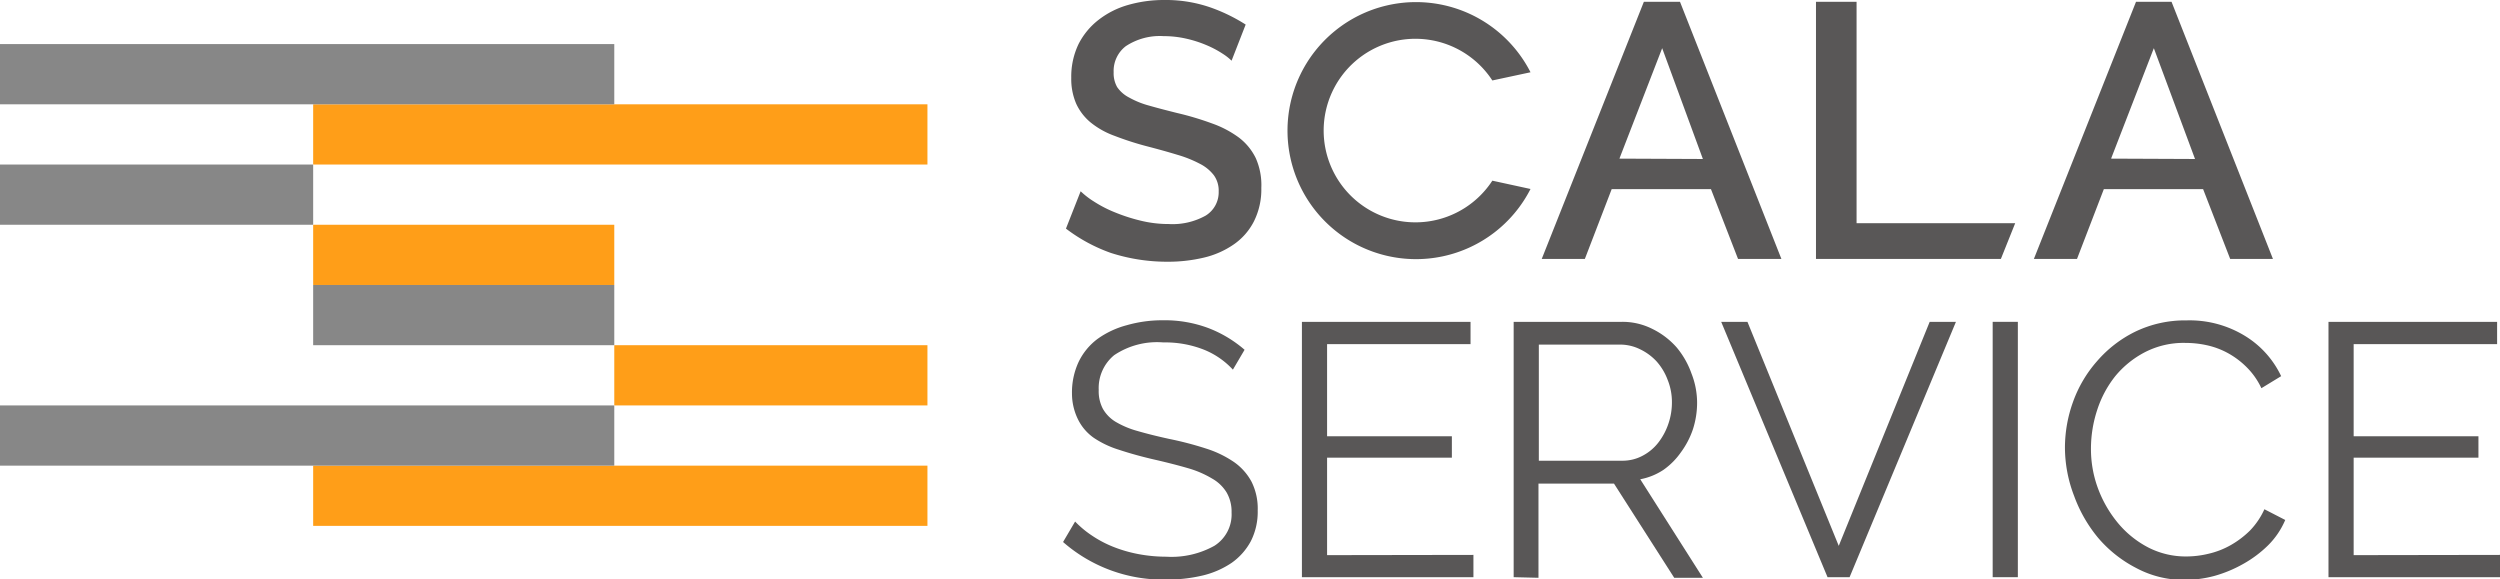
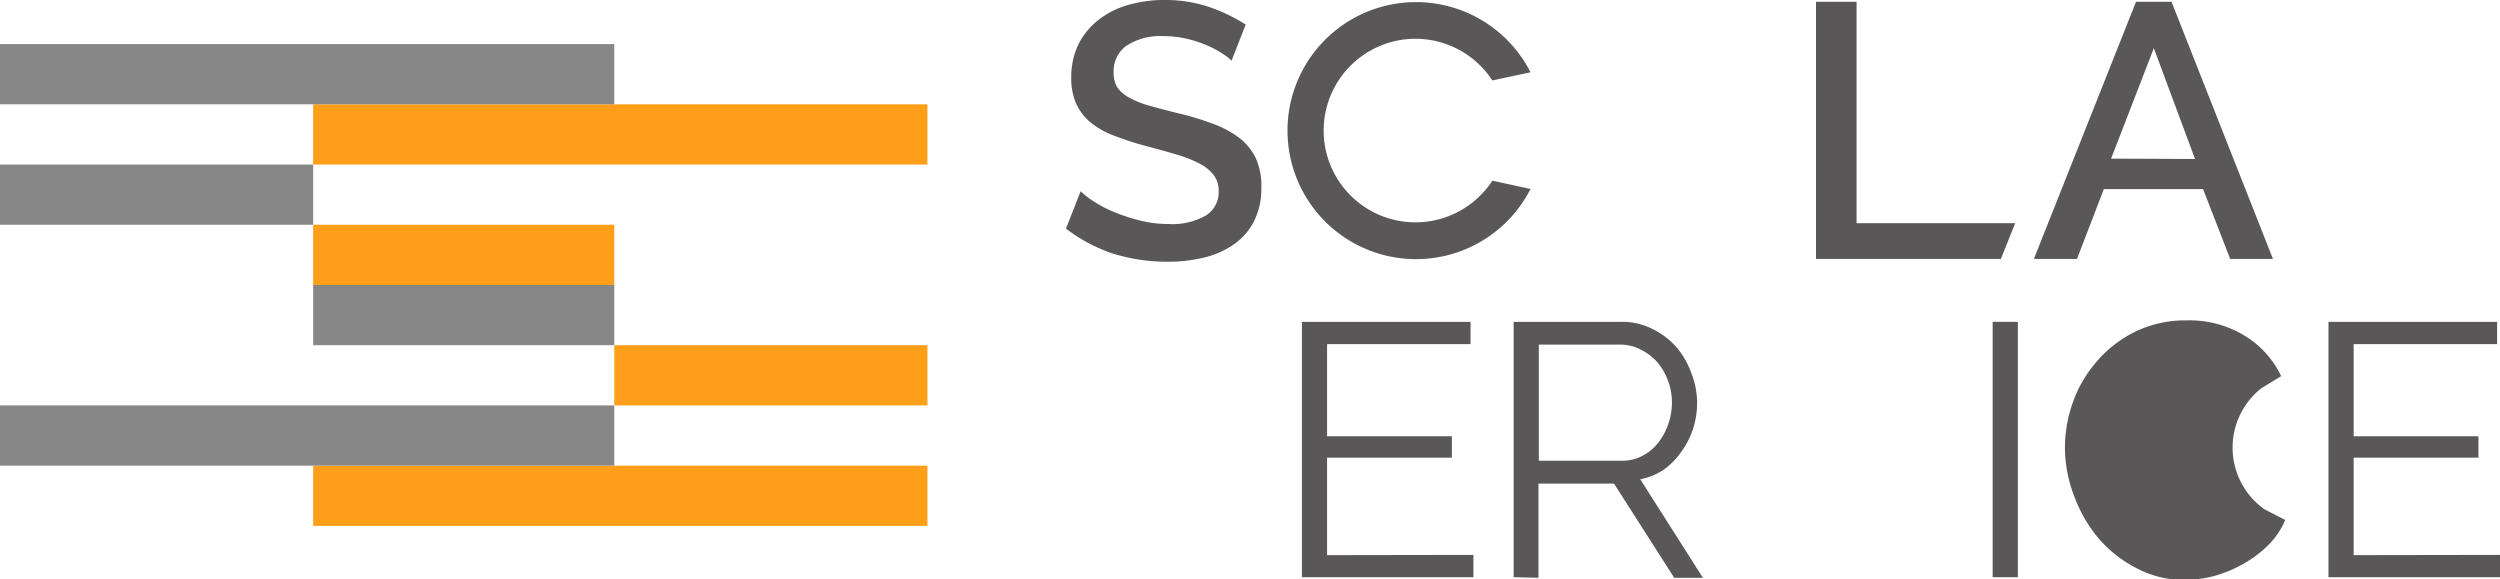
<svg xmlns="http://www.w3.org/2000/svg" width="207.56" height="48.1" viewBox="0 0 207.56 48.1">
  <defs>
    <style>
      .a {
        fill: #595757;
      }

      .b {
        fill: #ff9e18;
      }

      .c {
        fill: #878787;
      }
    </style>
  </defs>
  <title>g_logo_3</title>
  <g>
    <path class="a" d="M104.26,13.13a4.76,4.76,0,0,0-1.39-1.7,8.52,8.52,0,0,0-2.21-1.17,24.64,24.64,0,0,0-2.94-.88c-.88-.22-1.65-.42-2.31-.61a7.24,7.24,0,0,1-1.66-.67,2.68,2.68,0,0,1-1-.87A2.33,2.33,0,0,1,92.46,6a2.59,2.59,0,0,1,1-2.16A5.12,5.12,0,0,1,96.61,3a8.4,8.4,0,0,1,1.88.21,9.73,9.73,0,0,1,1.68.54,8.32,8.32,0,0,1,1.34.71,4.44,4.44,0,0,1,.74.58l1.17-3A14.17,14.17,0,0,0,100.7.69a11.28,11.28,0,0,0-4-.69,10.8,10.8,0,0,0-3.07.42,7.18,7.18,0,0,0-2.45,1.25,5.94,5.94,0,0,0-1.64,2,6.25,6.25,0,0,0-.6,2.79,5.19,5.19,0,0,0,.41,2.15,4.42,4.42,0,0,0,1.19,1.55,6.83,6.83,0,0,0,2,1.12,24.84,24.84,0,0,0,2.78.89q1.38.36,2.46.69a9.89,9.89,0,0,1,1.84.74,3.39,3.39,0,0,1,1.16.95,2.18,2.18,0,0,1,.4,1.35,2.27,2.27,0,0,1-1.08,2,5.63,5.63,0,0,1-3.07.7,9.74,9.74,0,0,1-2.37-.29,14.64,14.64,0,0,1-2.12-.69,10.2,10.2,0,0,1-1.72-.89,6.72,6.72,0,0,1-1.1-.85l-1.22,3.1A13.63,13.63,0,0,0,92.23,21a15.25,15.25,0,0,0,4.71.73,12.81,12.81,0,0,0,3-.34,7.26,7.26,0,0,0,2.48-1.09,5.17,5.17,0,0,0,1.68-1.91,5.92,5.92,0,0,0,.62-2.79A5.51,5.51,0,0,0,104.26,13.13Z" />
    <polygon class="a" points="154.14 18.53 154.14 0.15 150.77 0.15 150.77 21.5 166.12 21.5 167.31 18.53 154.14 18.53" />
    <g>
-       <path class="a" d="M102.36,30.69A6.63,6.63,0,0,0,100,29.05a8.71,8.71,0,0,0-3.41-.62,6.38,6.38,0,0,0-4.09,1.06,3.53,3.53,0,0,0-1.28,2.88,3.14,3.14,0,0,0,.34,1.56A3,3,0,0,0,92.59,35a7.42,7.42,0,0,0,1.84.78q1.13.33,2.64.66a28,28,0,0,1,3.06.8,8.79,8.79,0,0,1,2.32,1.12A4.72,4.72,0,0,1,103.91,40a5,5,0,0,1,.51,2.39,5.38,5.38,0,0,1-.57,2.54,5.21,5.21,0,0,1-1.58,1.79,7.32,7.32,0,0,1-2.42,1.06,12.92,12.92,0,0,1-3.08.34A12.61,12.61,0,0,1,88.26,45l1-1.7a8.28,8.28,0,0,0,1.36,1.14,9.46,9.46,0,0,0,1.76.94A11.32,11.32,0,0,0,94.5,46a12.53,12.53,0,0,0,2.33.22,7.3,7.3,0,0,0,4-.91,3.08,3.08,0,0,0,1.42-2.76,3.17,3.17,0,0,0-.41-1.66,3.3,3.3,0,0,0-1.21-1.16,8.34,8.34,0,0,0-2-.86c-.79-.23-1.72-.47-2.77-.71s-2.09-.53-2.93-.81a7.91,7.91,0,0,1-2.12-1,4.06,4.06,0,0,1-1.3-1.51A4.87,4.87,0,0,1,89,32.67a6,6,0,0,1,.55-2.62,5.19,5.19,0,0,1,1.57-1.91A7.39,7.39,0,0,1,93.55,27a10.7,10.7,0,0,1,3-.41,10.33,10.33,0,0,1,3.78.65,10.07,10.07,0,0,1,3,1.8Z" />
      <path class="a" d="M122.33,46.07v1.85H108.09V26.72h14v1.85H110.18v7.65h10.36V38H110.18v8.09Z" />
      <path class="a" d="M125.67,47.92V26.72h9a5.5,5.5,0,0,1,2.52.59,6.47,6.47,0,0,1,2,1.52A7,7,0,0,1,140.43,31a6.67,6.67,0,0,1,.47,2.42,7.18,7.18,0,0,1-.35,2.23,7,7,0,0,1-1,1.91A5.92,5.92,0,0,1,138.12,39a5.2,5.2,0,0,1-1.94.79l5.2,8.18H139l-5-7.82h-6.27v7.82Zm2.09-9.67h6.93a3.51,3.51,0,0,0,1.68-.41,4,4,0,0,0,1.3-1.08,5.33,5.33,0,0,0,.84-1.56,5.47,5.47,0,0,0,.3-1.82,4.92,4.92,0,0,0-.35-1.83,4.85,4.85,0,0,0-.92-1.54A4.52,4.52,0,0,0,136.17,29a3.71,3.71,0,0,0-1.66-.39h-6.75Z" />
-       <path class="a" d="M145.08,26.72l7.58,18.6,7.55-18.6h2.18l-8.83,21.2h-1.83l-8.83-21.2Z" />
      <path class="a" d="M165.44,47.92V26.72h2.09v21.2Z" />
-       <path class="a" d="M171.44,37.17a11.24,11.24,0,0,1,.67-3.8,10.42,10.42,0,0,1,2-3.39,10,10,0,0,1,3.16-2.44,9.51,9.51,0,0,1,4.27-.94,8.8,8.8,0,0,1,4.85,1.29,7.83,7.83,0,0,1,3,3.34l-1.64,1a6.1,6.1,0,0,0-1.24-1.76,6.9,6.9,0,0,0-1.57-1.17,6.58,6.58,0,0,0-1.73-.64,8.24,8.24,0,0,0-1.76-.19,7,7,0,0,0-3.37.77,7.89,7.89,0,0,0-2.47,2,8.9,8.9,0,0,0-1.5,2.82,10.27,10.27,0,0,0-.51,3.18,9.41,9.41,0,0,0,.61,3.38,9.86,9.86,0,0,0,1.67,2.85,8.16,8.16,0,0,0,2.51,2,6.82,6.82,0,0,0,3.15.73,7.92,7.92,0,0,0,1.84-.23,6.8,6.8,0,0,0,1.82-.71,7.62,7.62,0,0,0,1.62-1.23A6.28,6.28,0,0,0,188,42.28l1.73.89a6.62,6.62,0,0,1-1.43,2.11,9.63,9.63,0,0,1-2.06,1.54,10.7,10.7,0,0,1-2.41,1,9.8,9.8,0,0,1-2.49.33,8.44,8.44,0,0,1-4-1,10.42,10.42,0,0,1-3.14-2.49,11.69,11.69,0,0,1-2-3.49A11.22,11.22,0,0,1,171.44,37.17Z" />
+       <path class="a" d="M171.44,37.17a11.24,11.24,0,0,1,.67-3.8,10.42,10.42,0,0,1,2-3.39,10,10,0,0,1,3.16-2.44,9.51,9.51,0,0,1,4.27-.94,8.8,8.8,0,0,1,4.85,1.29,7.83,7.83,0,0,1,3,3.34l-1.64,1A6.28,6.28,0,0,0,188,42.28l1.73.89a6.62,6.62,0,0,1-1.43,2.11,9.63,9.63,0,0,1-2.06,1.54,10.7,10.7,0,0,1-2.41,1,9.8,9.8,0,0,1-2.49.33,8.44,8.44,0,0,1-4-1,10.42,10.42,0,0,1-3.14-2.49,11.69,11.69,0,0,1-2-3.49A11.22,11.22,0,0,1,171.44,37.17Z" />
      <path class="a" d="M207.56,46.07v1.85H193.32V26.72h14v1.85H195.41v7.65h10.36V38H195.41v8.09Z" />
    </g>
    <path class="a" d="M177.34.15h2.95l8.42,21.35h-3.55l-2.25-5.8h-8.24l-2.23,5.8h-3.58Zm4.9,13.05L178.82,4l-3.55,9.17Z" />
    <path class="a" d="M123.9,15a7.62,7.62,0,1,1,0-8.32L127.07,6a10.67,10.67,0,1,0,0,9.69Z" />
-     <path class="a" d="M136.48.15h3l8.42,21.35H144.3l-2.25-5.8h-8.24l-2.23,5.8H128Zm4.9,13.05L138,4l-3.55,9.17Z" />
    <g>
      <g>
        <rect class="b" x="26" y="8.66" width="51" height="5" />
        <rect class="b" x="26" y="18.66" width="25" height="5" />
        <rect class="b" x="51" y="28.66" width="26" height="5" />
        <rect class="b" x="26" y="38.66" width="51" height="5" />
      </g>
      <g>
        <rect class="c" y="3.66" width="51" height="5" />
        <rect class="c" y="13.66" width="26" height="5" />
        <rect class="c" x="26" y="23.66" width="25" height="5" />
        <rect class="c" y="33.66" width="51" height="5" />
      </g>
    </g>
  </g>
</svg>